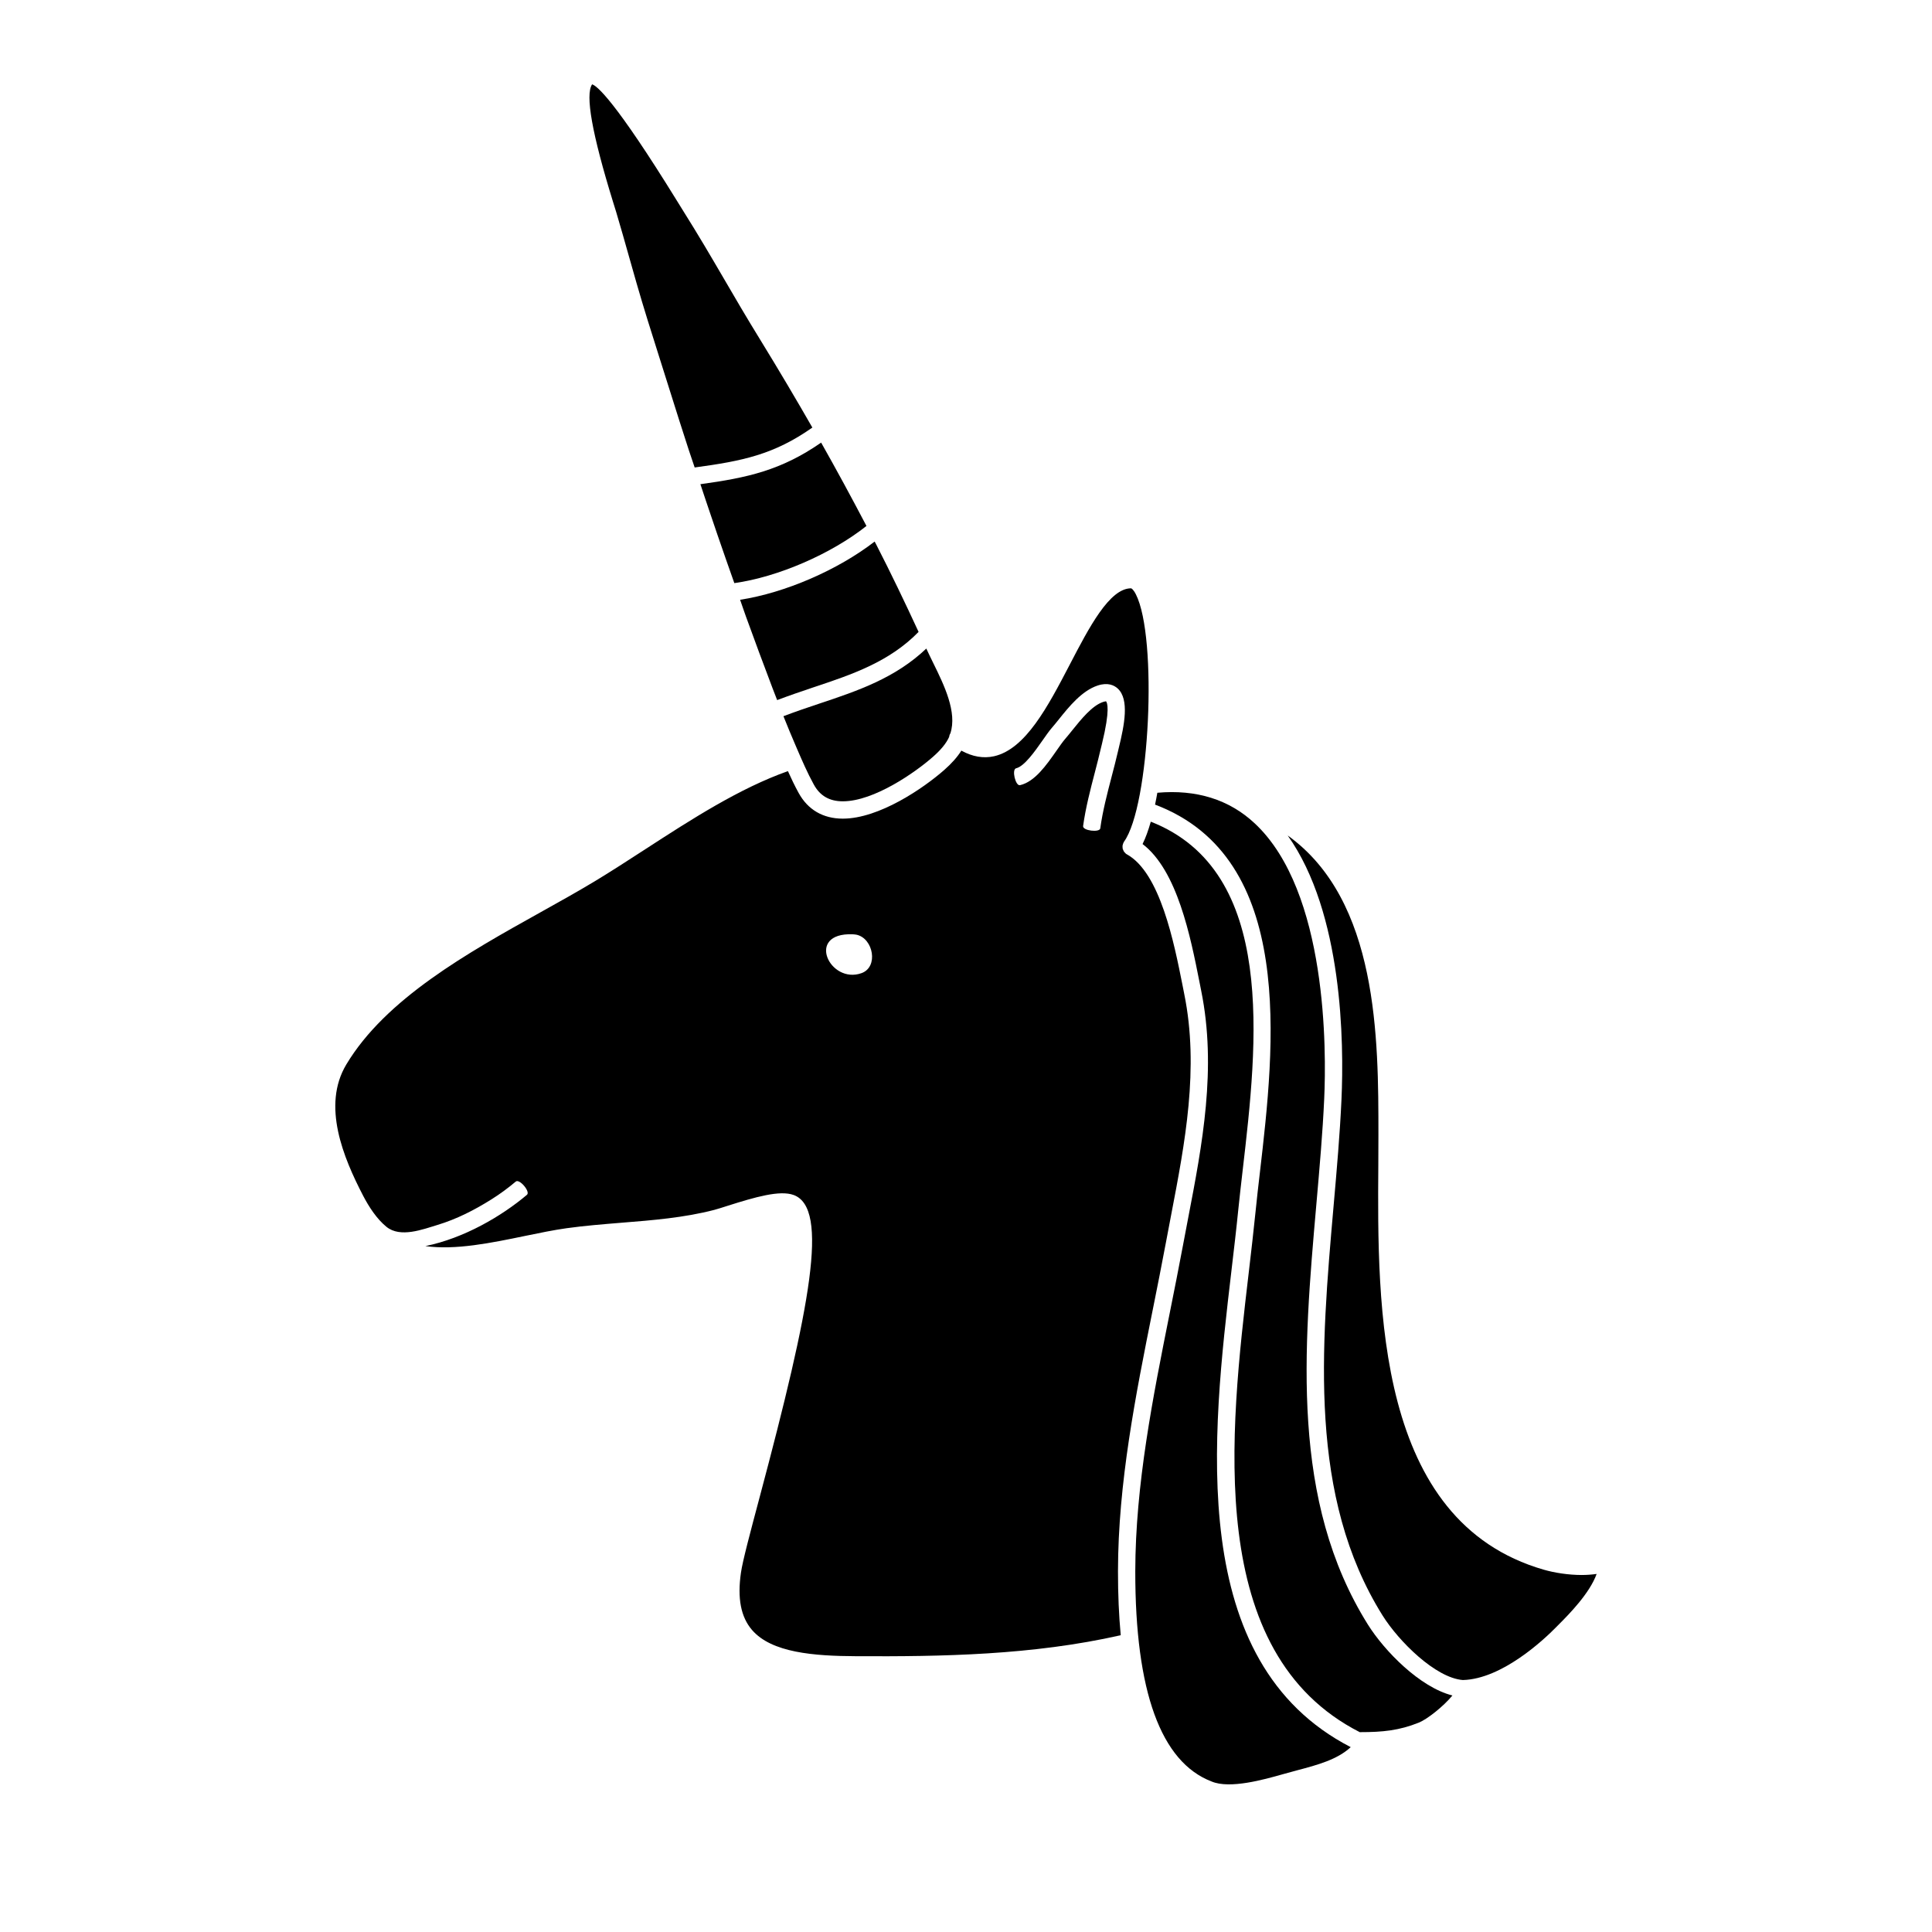
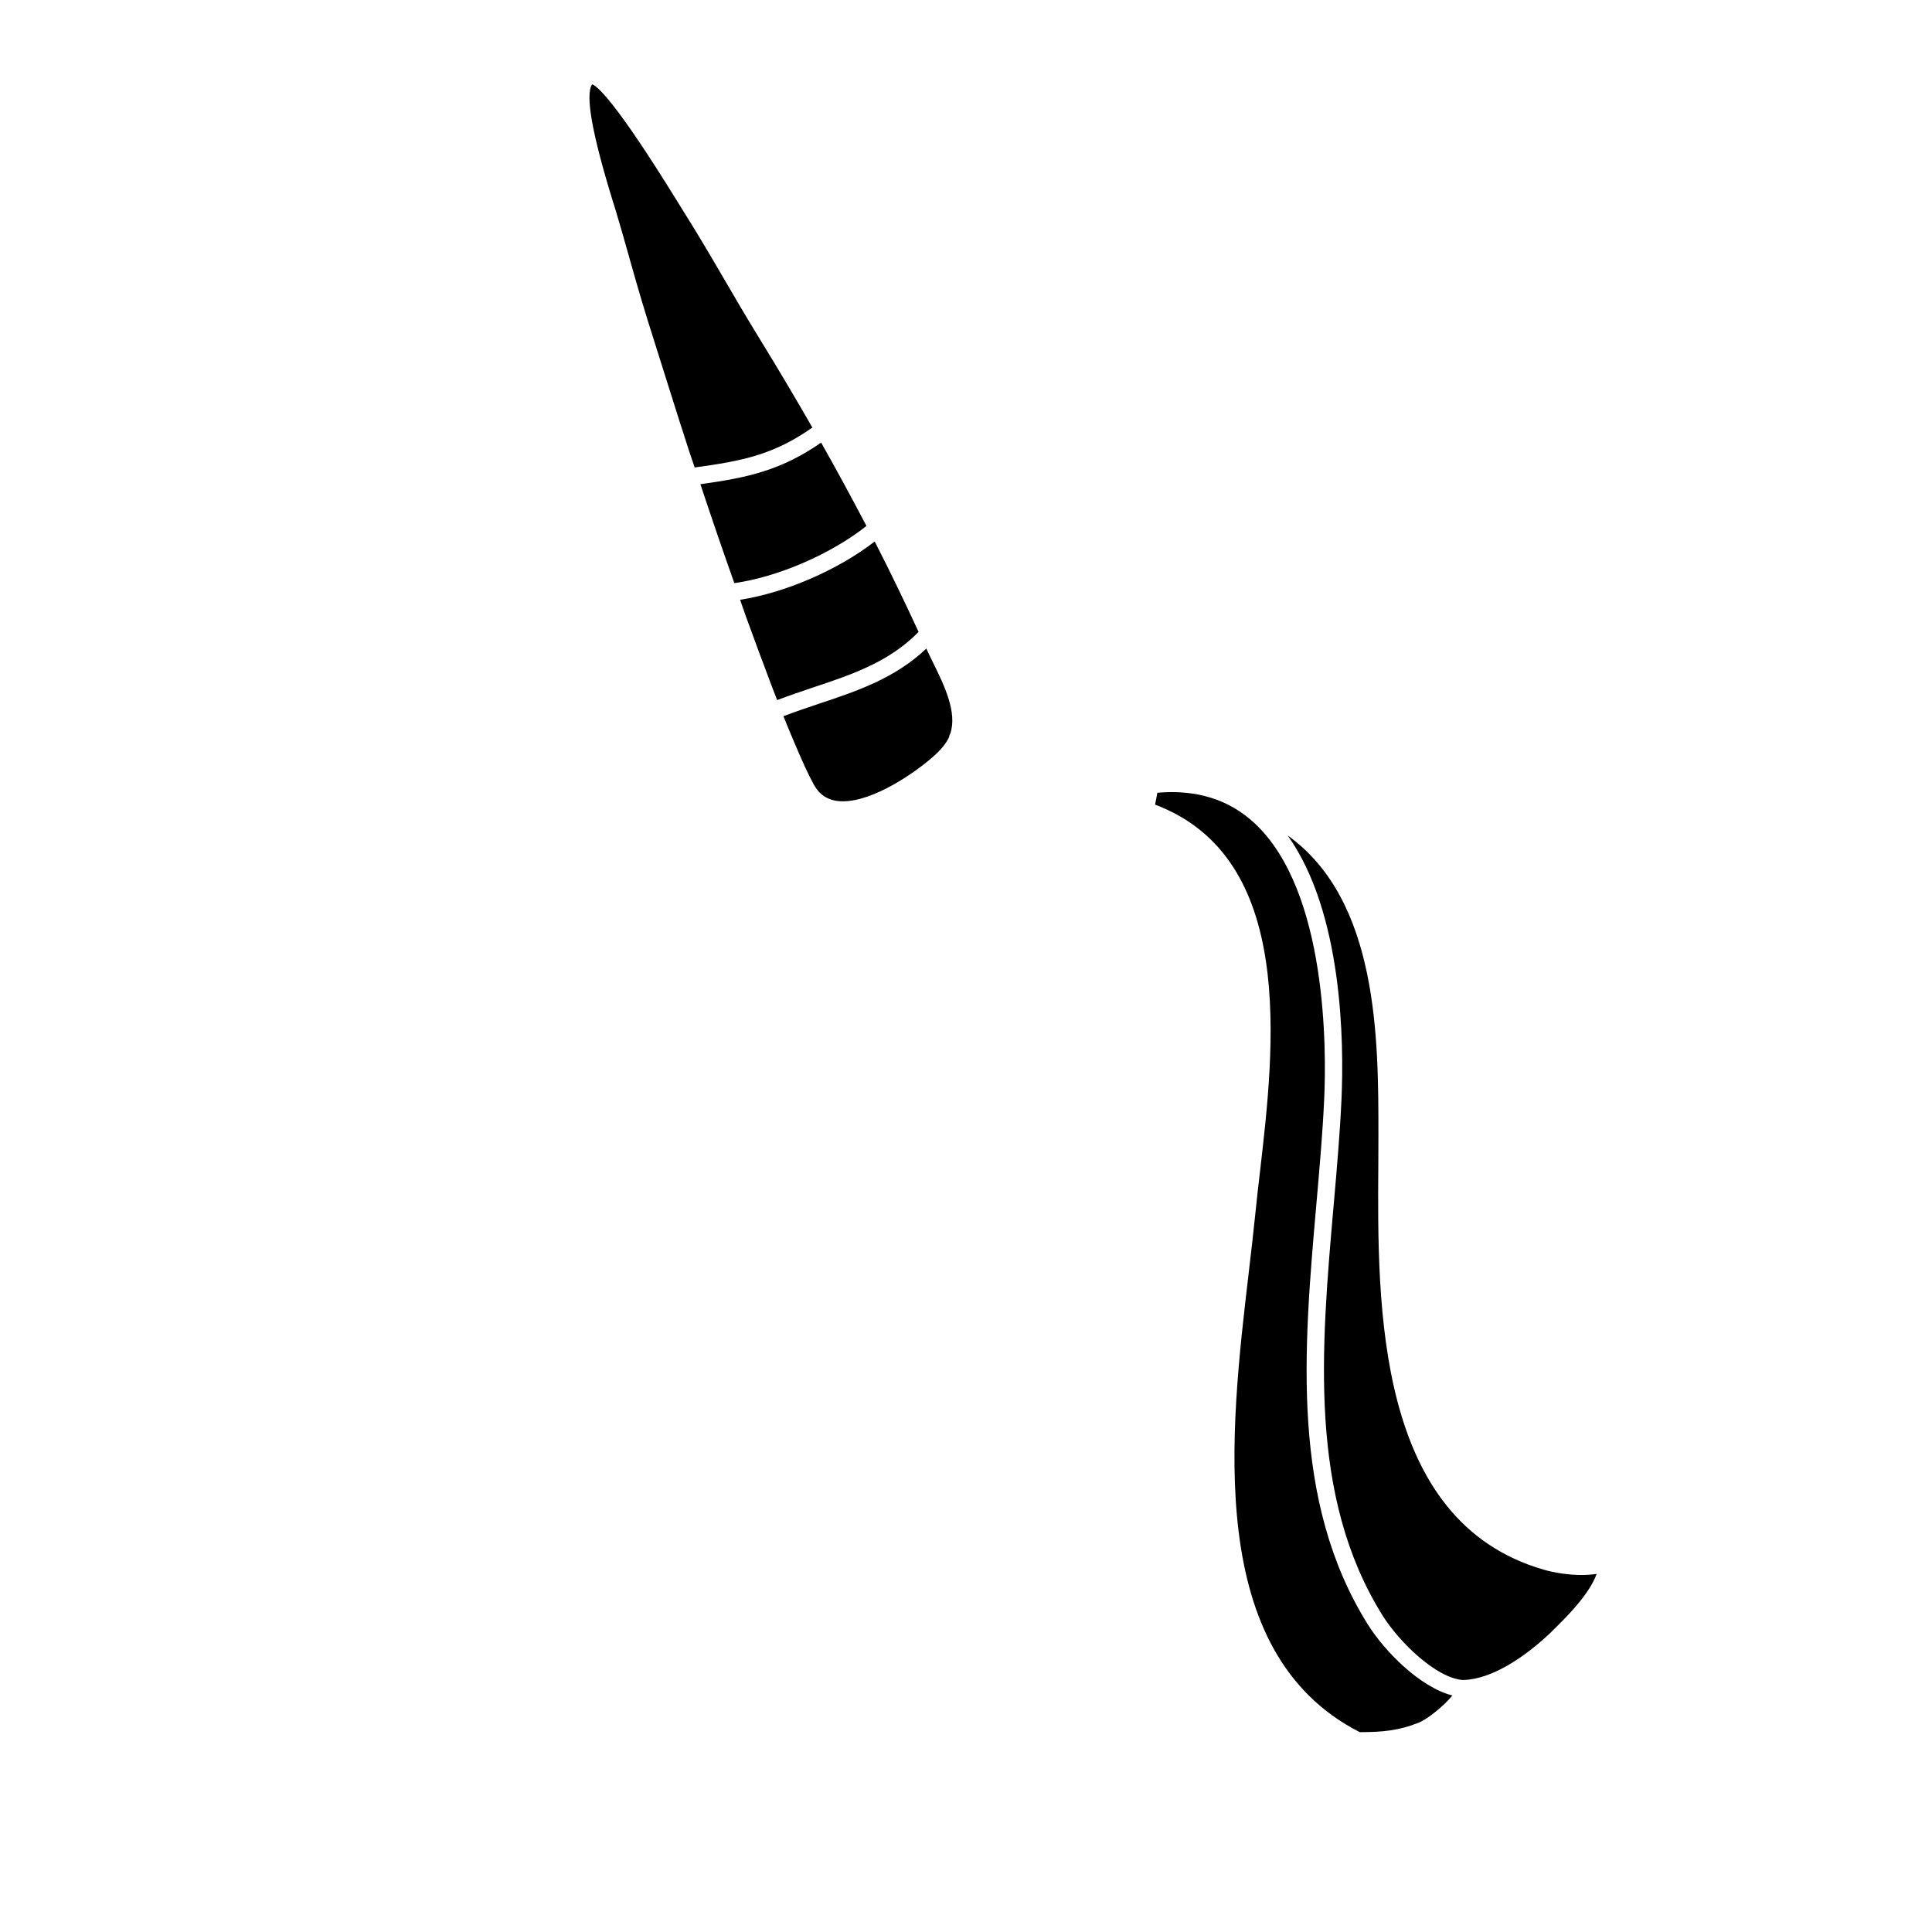
<svg xmlns="http://www.w3.org/2000/svg" fill="#000000" width="800px" height="800px" version="1.1" viewBox="144 144 512 512">
  <g>
-     <path d="m449.5 491.06c1.191-5.969 2.391-11.93 3.5-17.887l1.359-7.16c3.672-19.117 7.469-38.883 3.488-58.543l-0.48-2.441c-2.215-11.121-5.898-29.754-14.734-34.621-0.055-0.035-0.094-0.082-0.242-0.152-0.09-0.062-0.129-0.152-0.207-0.223-0.117-0.117-0.23-0.219-0.32-0.348-0.078-0.125-0.129-0.25-0.184-0.379-0.066-0.133-0.129-0.27-0.164-0.41-0.027-0.141-0.027-0.285-0.027-0.43-0.004-0.145-0.016-0.293 0.012-0.43 0.027-0.156 0.082-0.297 0.133-0.449 0.043-0.094 0.043-0.195 0.242-0.531 6.828-9.395 8.969-54.113 3.141-65.559-0.66-1.305-1.18-1.586-1.27-1.586-5.727 0-11.105 10.316-16.289 20.293-5.727 10.973-11.645 22.309-20.012 24.207-2.848 0.637-5.75 0.117-8.676-1.484-1.062 1.695-2.559 3.387-4.559 5.144-5.441 4.781-17.219 12.879-26.859 12.879-5.223 0-9.266-2.356-11.711-6.828-1.035-1.883-1.953-3.816-2.832-5.766-12.832 4.547-25.504 12.723-37.785 20.691-4.547 2.945-8.984 5.828-13.312 8.445-4.539 2.738-9.465 5.484-14.559 8.324-19.184 10.699-40.922 22.828-51.379 40.289-6.523 10.883-0.789 24.688 4.496 34.84 1.512 2.898 3.582 6.098 6.152 8.18 3.68 2.984 9.613 0.676 13.504-0.5 5.121-1.547 9.82-3.953 14.34-6.797 2.25-1.41 4.391-2.988 6.422-4.703 0.973-0.816 3.93 2.68 2.969 3.504-6.723 5.676-16.672 11.508-26.926 13.598 7.926 1.125 17.473-0.84 26.359-2.68 3.926-0.812 7.629-1.574 11.062-2.055 4.824-0.672 9.785-1.062 14.578-1.457 8.172-0.648 16.625-1.332 24.551-3.398 0.836-0.219 2.031-0.605 3.438-1.051 7.473-2.375 13.949-4.238 17.609-2.898 9.5 3.481 4.434 29.652-8.98 79.953-2.535 9.516-4.547 17.035-4.988 20.152-0.984 6.773-0.023 11.75 2.945 15.18 5.188 6.012 16.34 6.887 27.613 6.941 22.684 0.113 46.703-0.262 70.09-5.562-0.488-5.195-0.734-10.828-0.727-16.957 0.023-23.387 4.695-46.746 9.219-69.336zm-77.176-89.172c-8.426 3.035-14.969-10.77-2.367-10.293 0.375 0.016 0.727 0.062 1.047 0.117 4.441 0.98 5.863 8.539 1.32 10.176zm66.266-52.047c-1.172 4.477-2.375 9.109-3.008 13.691-0.164 1.148-4.727 0.621-4.547-0.629 0.672-4.848 1.914-9.613 3.117-14.223 0.57-2.195 1.137-4.391 1.645-6.594l0.234-0.953c2.25-9.18 1.387-10.953 1.07-11.289 0.012 0.035-0.262 0.016-0.777 0.184-2.91 0.969-5.816 4.59-8.156 7.496-0.668 0.828-1.293 1.613-1.902 2.312-0.676 0.793-1.445 1.898-2.289 3.106-2.691 3.852-5.742 8.23-9.66 9.137-1.199 0.297-2.262-4.191-1.035-4.477 2.188-0.504 5.043-4.586 6.938-7.293 0.941-1.348 1.801-2.582 2.57-3.469 0.578-0.656 1.172-1.406 1.801-2.184 2.711-3.383 6.102-7.586 10.285-8.98 2.727-0.906 4.41-0.062 5.34 0.793 3.113 2.879 1.77 9.645 0.273 15.758l-0.211 0.891c-0.516 2.246-1.105 4.492-1.688 6.723z" />
-     <path d="m470.37 480.54c0.648-5.519 1.277-10.816 1.77-15.773 0.336-3.32 0.754-6.902 1.188-10.688 3.902-33.52 9.152-79.184-24.352-92.324-0.66 2.301-1.383 4.32-2.184 5.922 9.227 7.031 12.711 24.598 15.062 36.469l0.48 2.43c4.152 20.539 0.285 40.766-3.477 60.316l-1.355 7.133c-1.113 5.973-2.316 11.961-3.512 17.945-4.473 22.371-9.098 45.492-9.129 68.445-0.027 31.828 6.785 50.551 20.227 55.699 4.824 2.043 13.906-0.516 18.836-1.914l3.762-1.031c5.481-1.445 10.68-2.844 14.27-6.156-43.789-22.582-36.766-82.523-31.586-126.47z" />
    <path d="m506.52 574.55c-20.555-32.824-17.059-72.754-13.672-111.38 0.855-9.758 1.672-18.992 2.082-28.008 0.57-12.551 0.93-54.895-18.406-72.953-6.777-6.348-15.5-9.035-25.816-8.121-0.191 1.082-0.387 2.129-0.609 3.141 37.438 14.125 31.66 64.141 27.801 97.363-0.438 3.766-0.852 7.328-1.176 10.613-0.504 4.992-1.125 10.316-1.773 15.863-5.031 42.707-11.875 100.97 29.438 121.99 0.039 0 0.125-0.023 0.125-0.023 5.832 0 10.242-0.414 15.488-2.523 2.184-0.875 6.492-4.254 8.906-7.191-8.656-2.188-18.027-11.82-22.387-18.773z" />
    <path d="m563.21 561.39c-3.539 0-7.215-0.578-10.078-1.398-44.52-12.836-44.129-69.676-43.863-107.29 0.012-2.793 0.027-5.492 0.027-8.062 0-25.391-0.027-62.008-24.047-79.234 14.633 20.562 14.934 54.977 14.258 69.973-0.414 9.117-1.227 18.383-2.09 28.203-3.32 37.871-6.738 77.012 12.98 108.54 4.301 6.863 14.039 16.543 21.277 17.105 10.383-0.262 21.508-10.727 24.738-14.027l0.738-0.746c2.633-2.637 8.141-8.219 9.977-13.344-1.254 0.176-2.574 0.277-3.918 0.277z" />
    <path d="m351.62 333.8c1.09 2.738 2.16 5.301 3.219 7.758l0.324 0.754c1.383 3.215 2.82 6.543 4.508 9.605 1.629 2.984 4.141 4.438 7.68 4.438 8.277 0 19.211-7.676 23.832-11.734 2.176-1.91 3.59-3.637 4.34-5.309 0.039-0.336 0.141-0.656 0.336-0.961 1.836-5.586-1.633-12.746-4.5-18.562-0.66-1.355-1.293-2.648-1.848-3.856-0.004-0.023-0.012-0.039-0.023-0.062-8.27 7.844-18.113 11.184-28.492 14.637-3.078 1.023-6.223 2.098-9.375 3.293z" />
    <path d="m341.67 307.35c2.305 6.356 4.652 12.691 7.055 19.012 0.414 1.102 0.816 2.133 1.227 3.168 3.242-1.219 6.473-2.328 9.602-3.375 10.355-3.441 20.125-6.758 27.879-14.695-3.617-7.832-7.34-15.578-11.156-23.02-0.152-0.309-0.332-0.621-0.488-0.922-9.809 7.566-23.703 13.574-35.652 15.43 0.512 1.465 1.004 2.941 1.535 4.402z" />
    <path d="m332.48 280.86 1.625 4.785c1.465 4.316 2.996 8.594 4.5 12.887 11.508-1.602 25.645-7.707 35.016-15.148-3.836-7.305-7.797-14.645-12.012-22.09-10.613 7.367-19.57 9.316-31.996 11.023 0.949 2.84 1.887 5.699 2.867 8.543z" />
    <path d="m307.31 200.24c1.199 4.019 2.336 8.043 3.469 12.062l1.914 6.731c1.871 6.523 3.918 12.98 5.969 19.445l2.75 8.711c1.684 5.352 3.371 10.707 5.117 16.051 0.508 1.547 1.051 3.094 1.566 4.644 12.664-1.707 21.004-3.414 31.188-10.578-4.32-7.527-8.828-15.152-13.648-23-4.016-6.523-6.914-11.508-9.734-16.352-3.359-5.75-6.512-11.18-11.281-18.773l-1.148-1.852c-16.574-26.863-21.305-30.609-22.559-30.98-1.875 2.777 0.004 13.184 5.531 31.098z" />
  </g>
</svg>